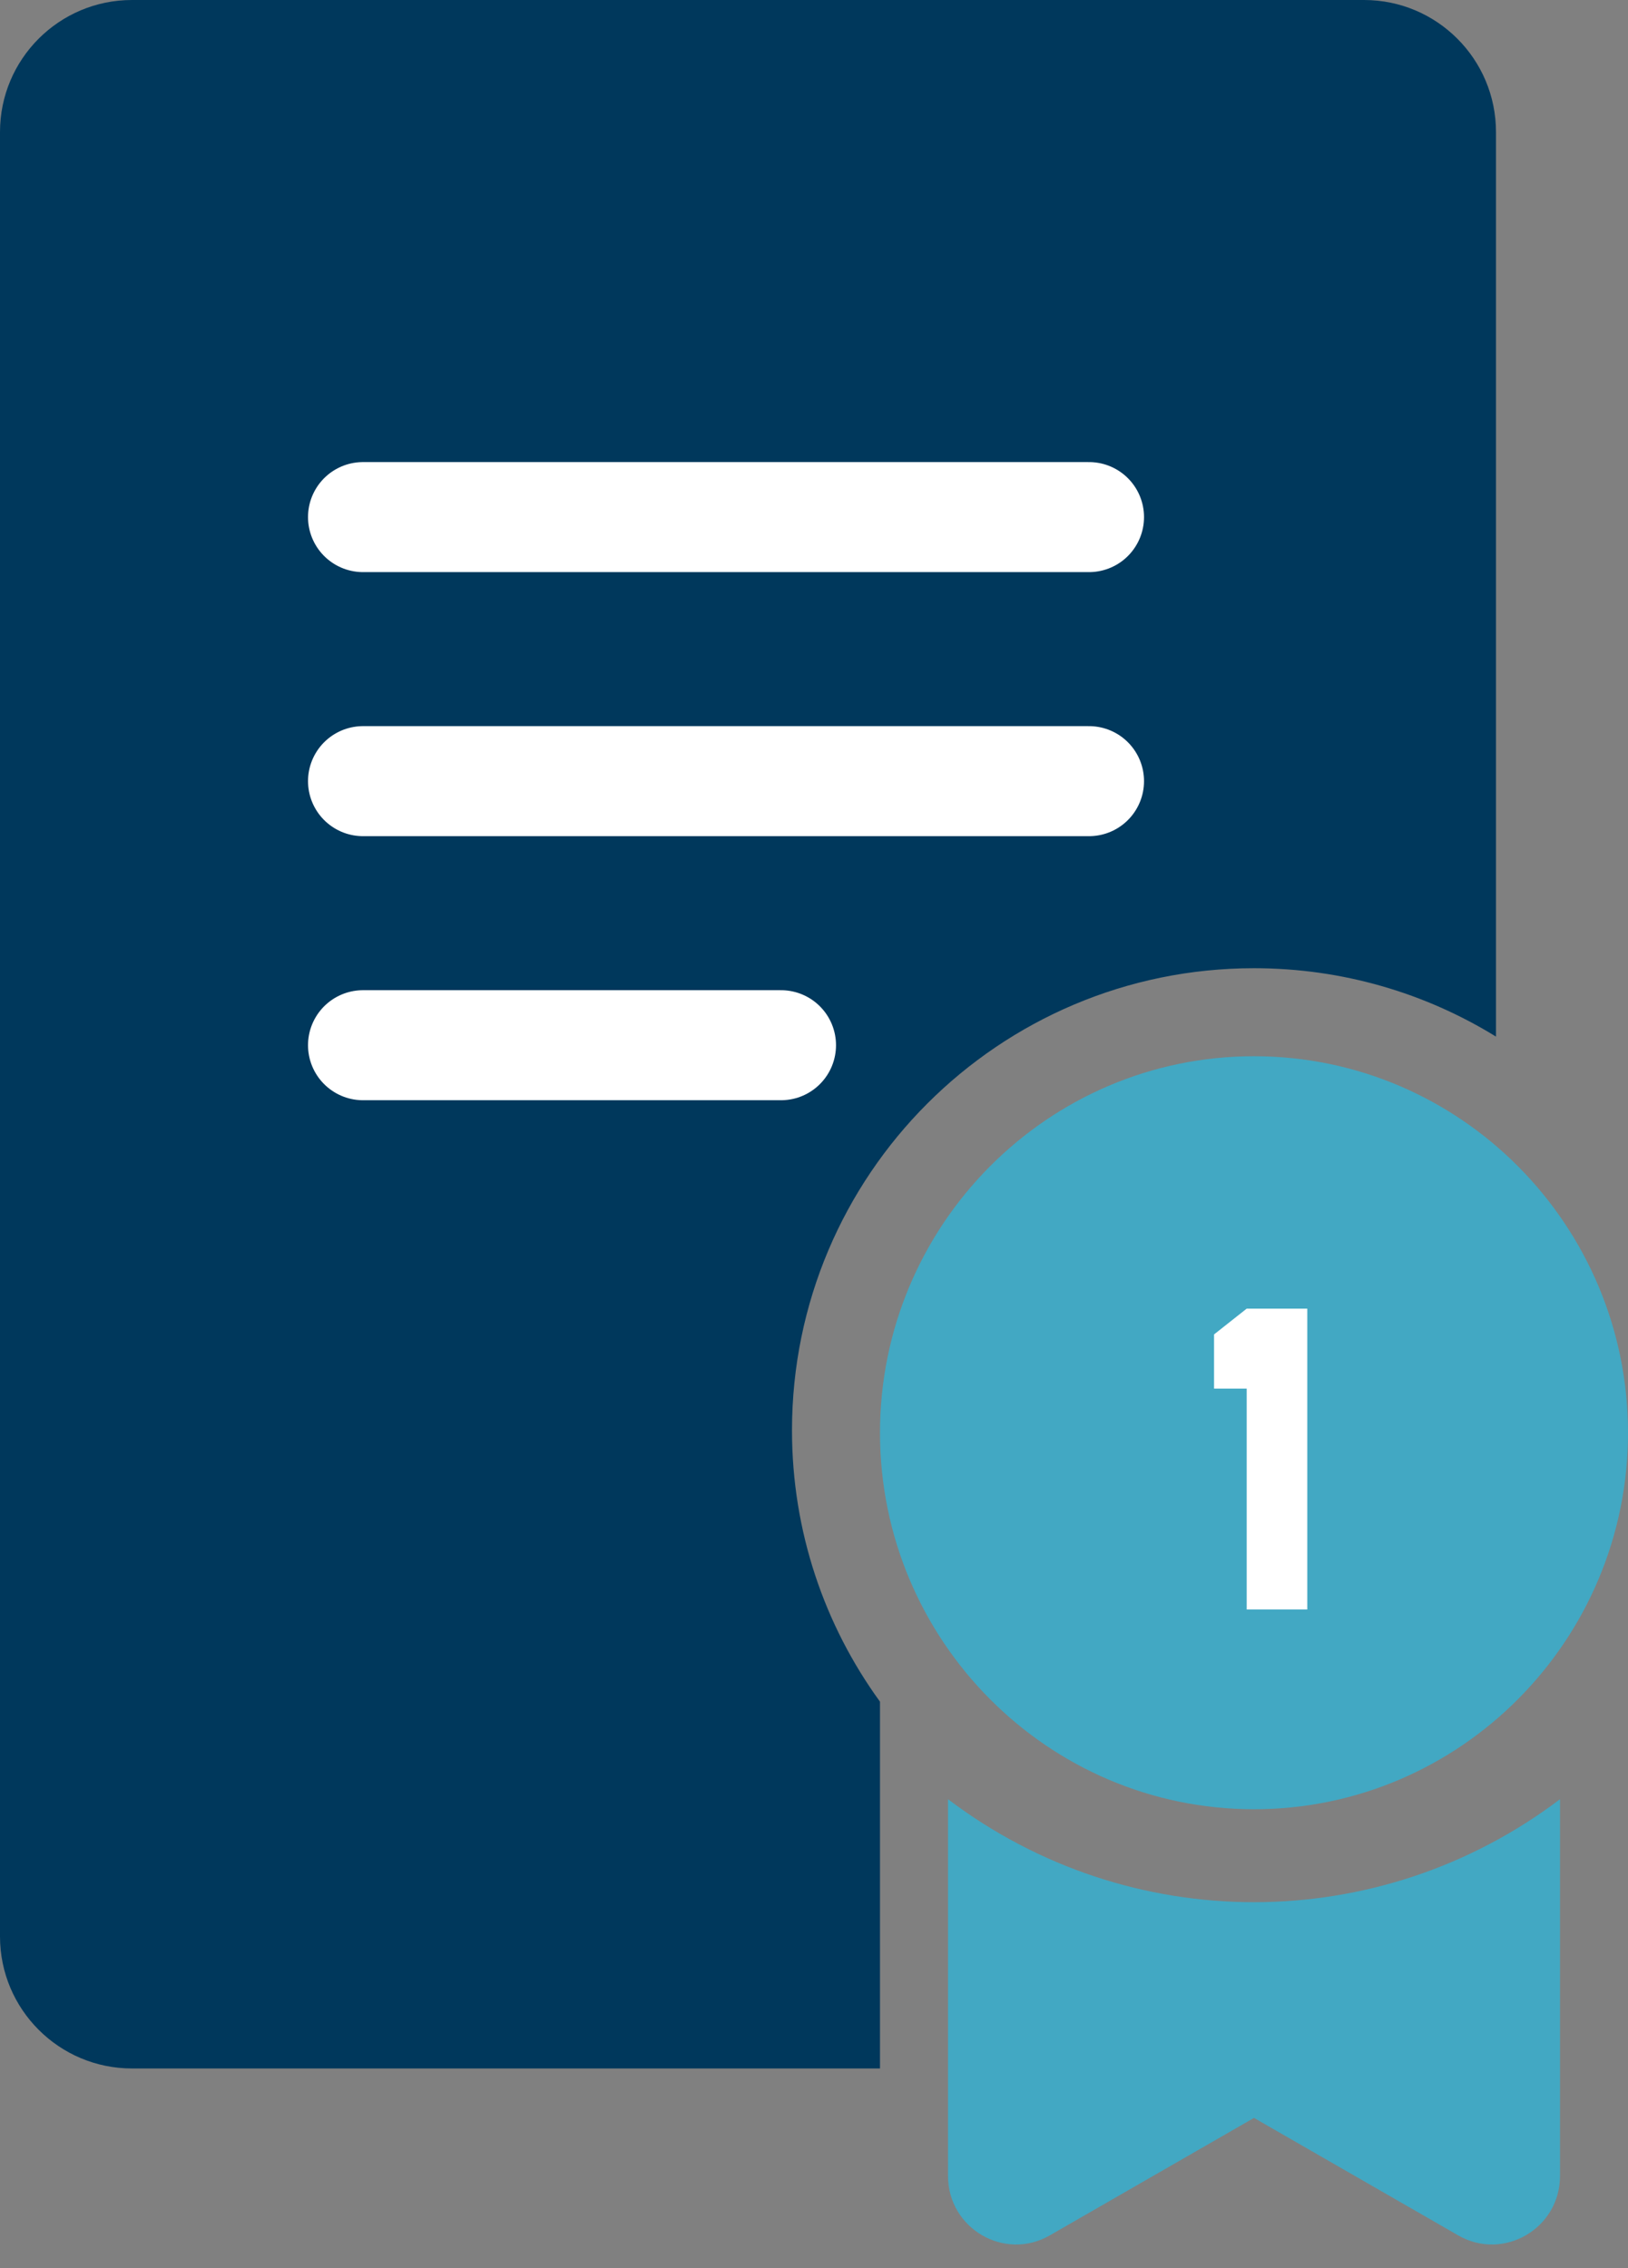
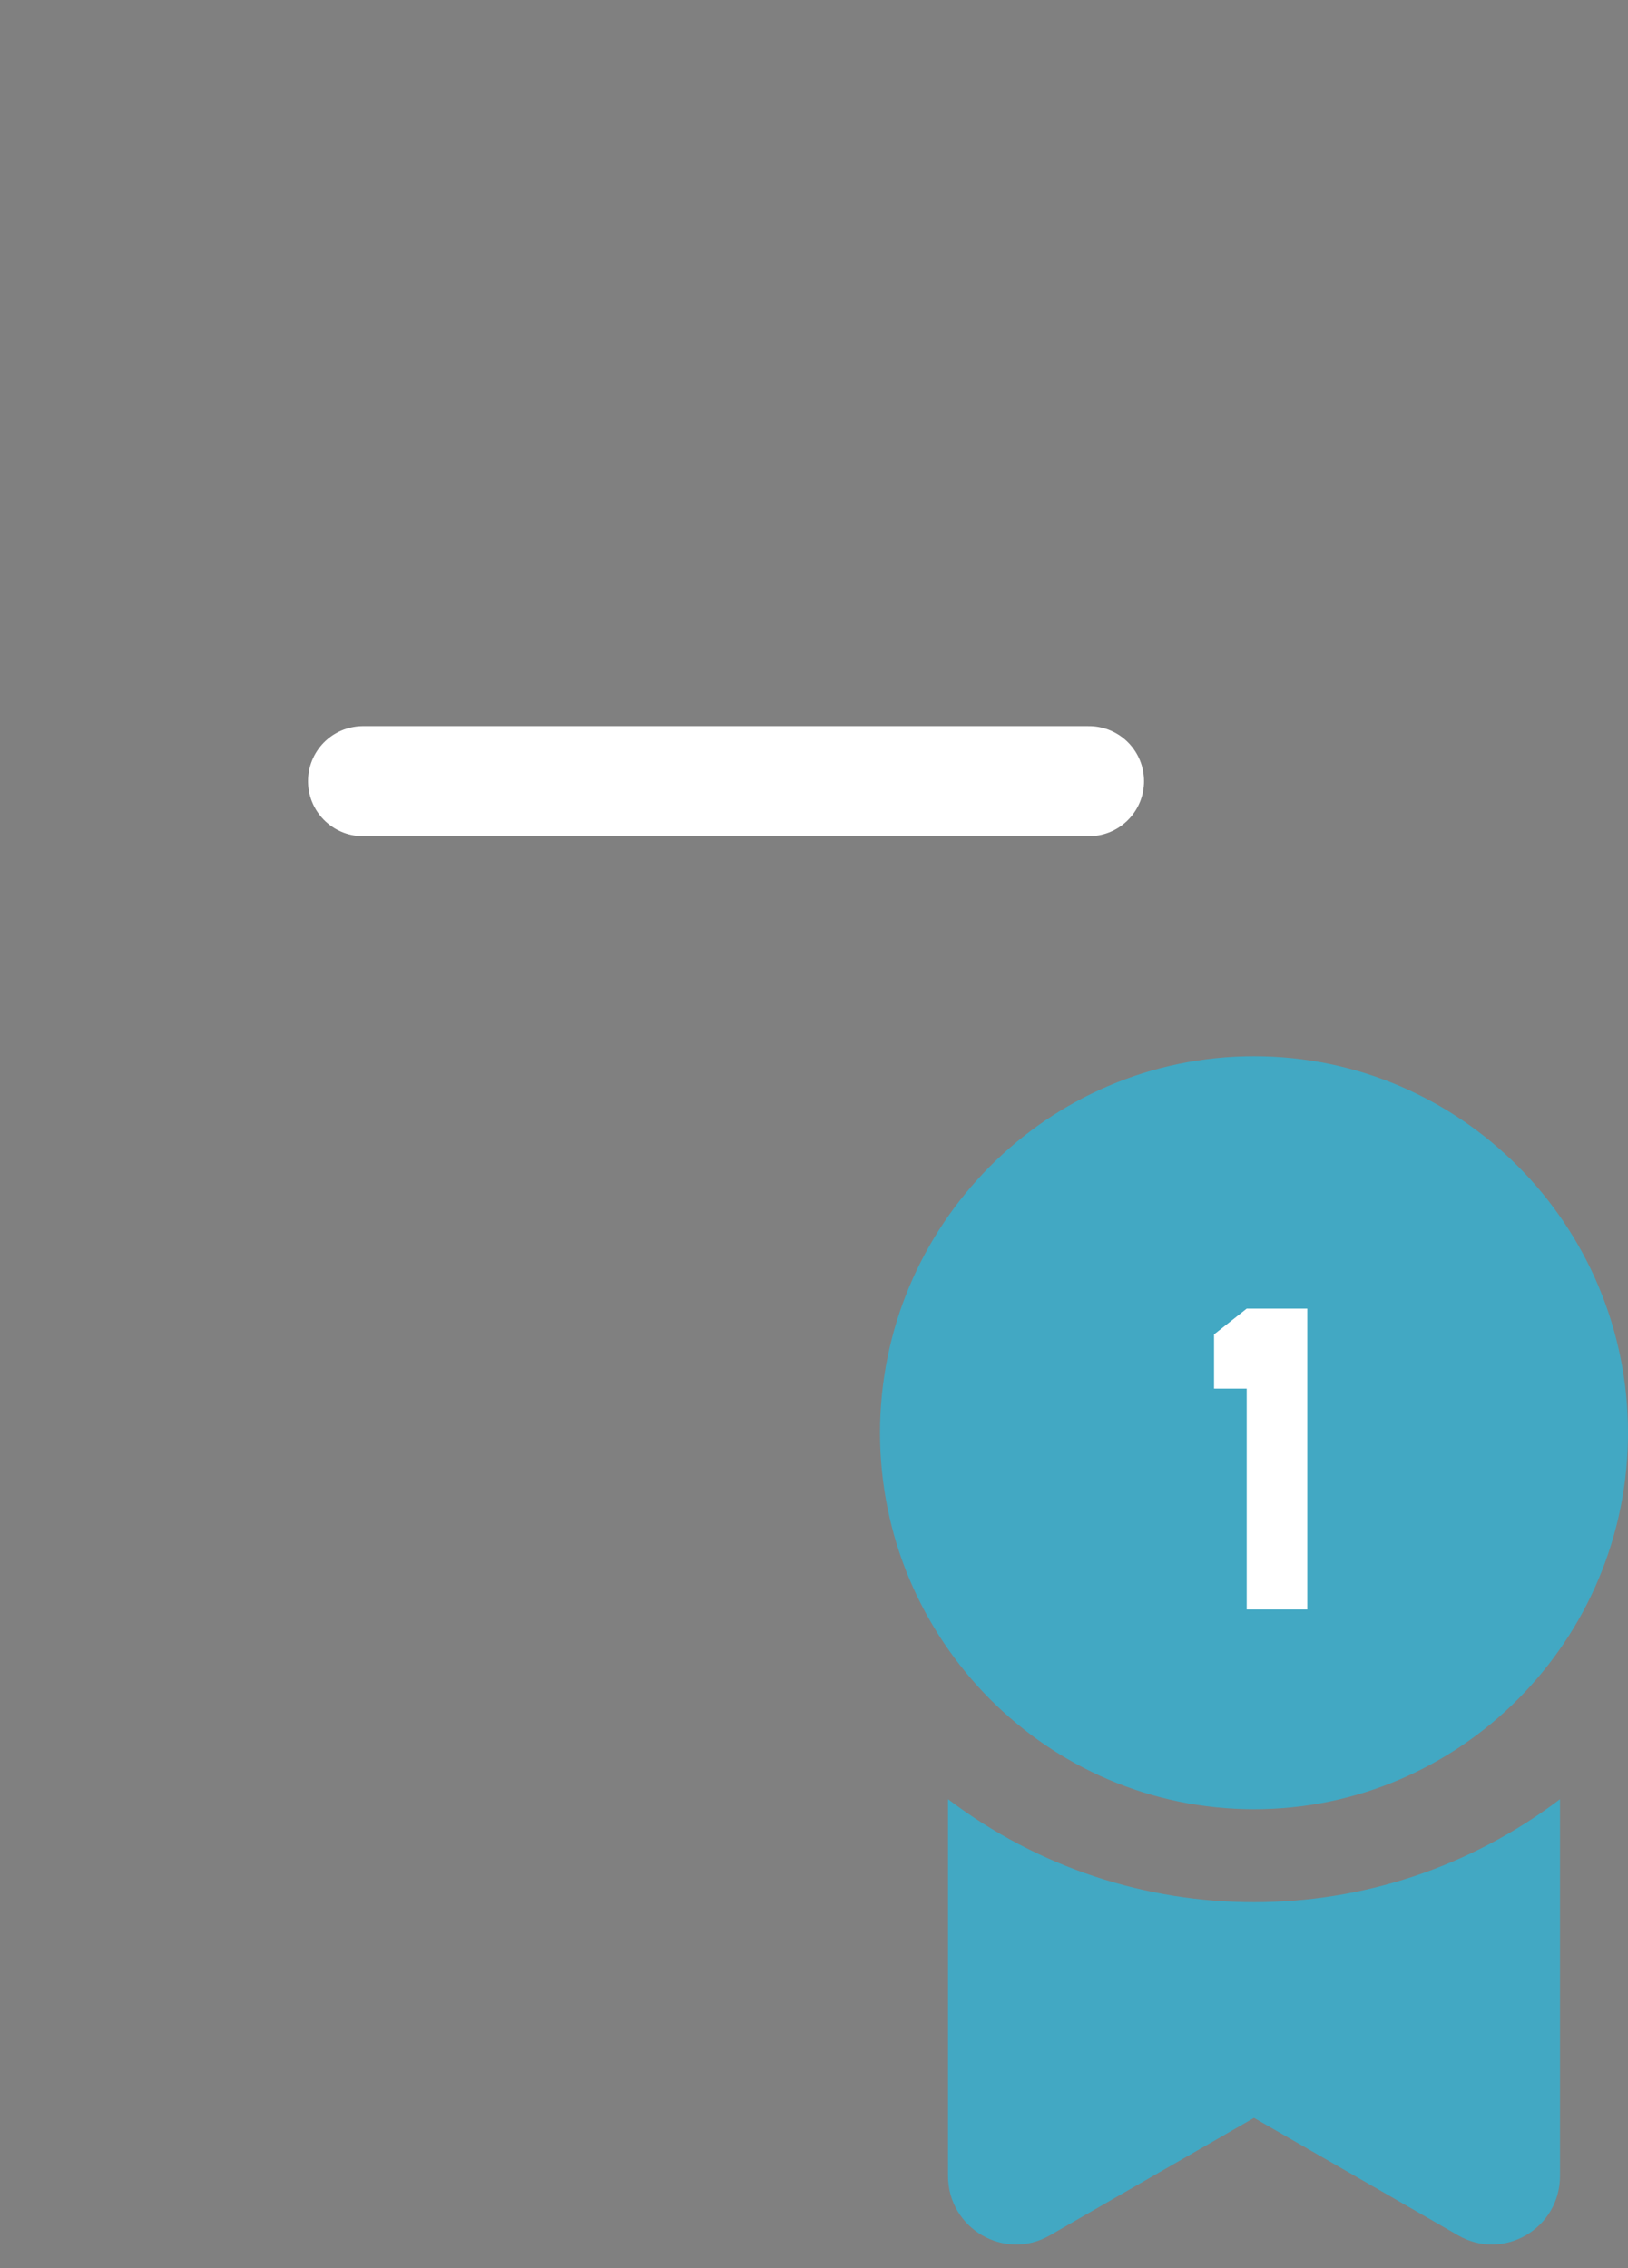
<svg xmlns="http://www.w3.org/2000/svg" width="56" height="78" viewBox="0 0 56 78" fill="none">
  <rect x="0" y="0" width="56" height="78" fill="#808080" stroke="none" />
-   <path fill-rule="evenodd" clip-rule="evenodd" d="M0 4.541C0 2.033 2.033 0 4.541 0H46.919C49.427 0 51.459 2.033 51.459 4.541V35.649C49.038 34.157 46.187 33.297 43.135 33.297C34.358 33.297 27.243 40.412 27.243 49.189C27.243 52.676 28.366 55.9 30.27 58.521V71.135H4.541C2.033 71.135 0 69.102 0 66.595V4.541Z" fill="#00385C" />
  <path d="M43.135 36.324C36.042 36.324 30.27 42.133 30.27 49.272C30.27 56.411 36.042 62.22 43.135 62.22C50.229 62.22 56 56.411 56 49.272C56 42.133 50.229 36.324 43.135 36.324ZM32.61 61.875V74.832C32.61 76.636 34.551 77.773 36.109 76.876L43.135 72.835L50.161 76.876C51.714 77.771 53.661 76.641 53.661 74.832V61.875C47.429 66.594 38.85 66.601 32.61 61.875Z" fill="#42A8C3" />
  <path d="M41.761 47.754V45.891L42.884 45.004H44.968V55.351H42.884V47.754H41.761Z" fill="white" />
-   <line x1="12.487" y1="17.783" x2="37.46" y2="17.783" stroke="white" stroke-width="3.784" stroke-linecap="round" />
  <line x1="12.487" y1="26.864" x2="37.46" y2="26.864" stroke="white" stroke-width="3.784" stroke-linecap="round" />
-   <line x1="12.487" y1="35.945" x2="26.865" y2="35.945" stroke="white" stroke-width="3.784" stroke-linecap="round" />
</svg>